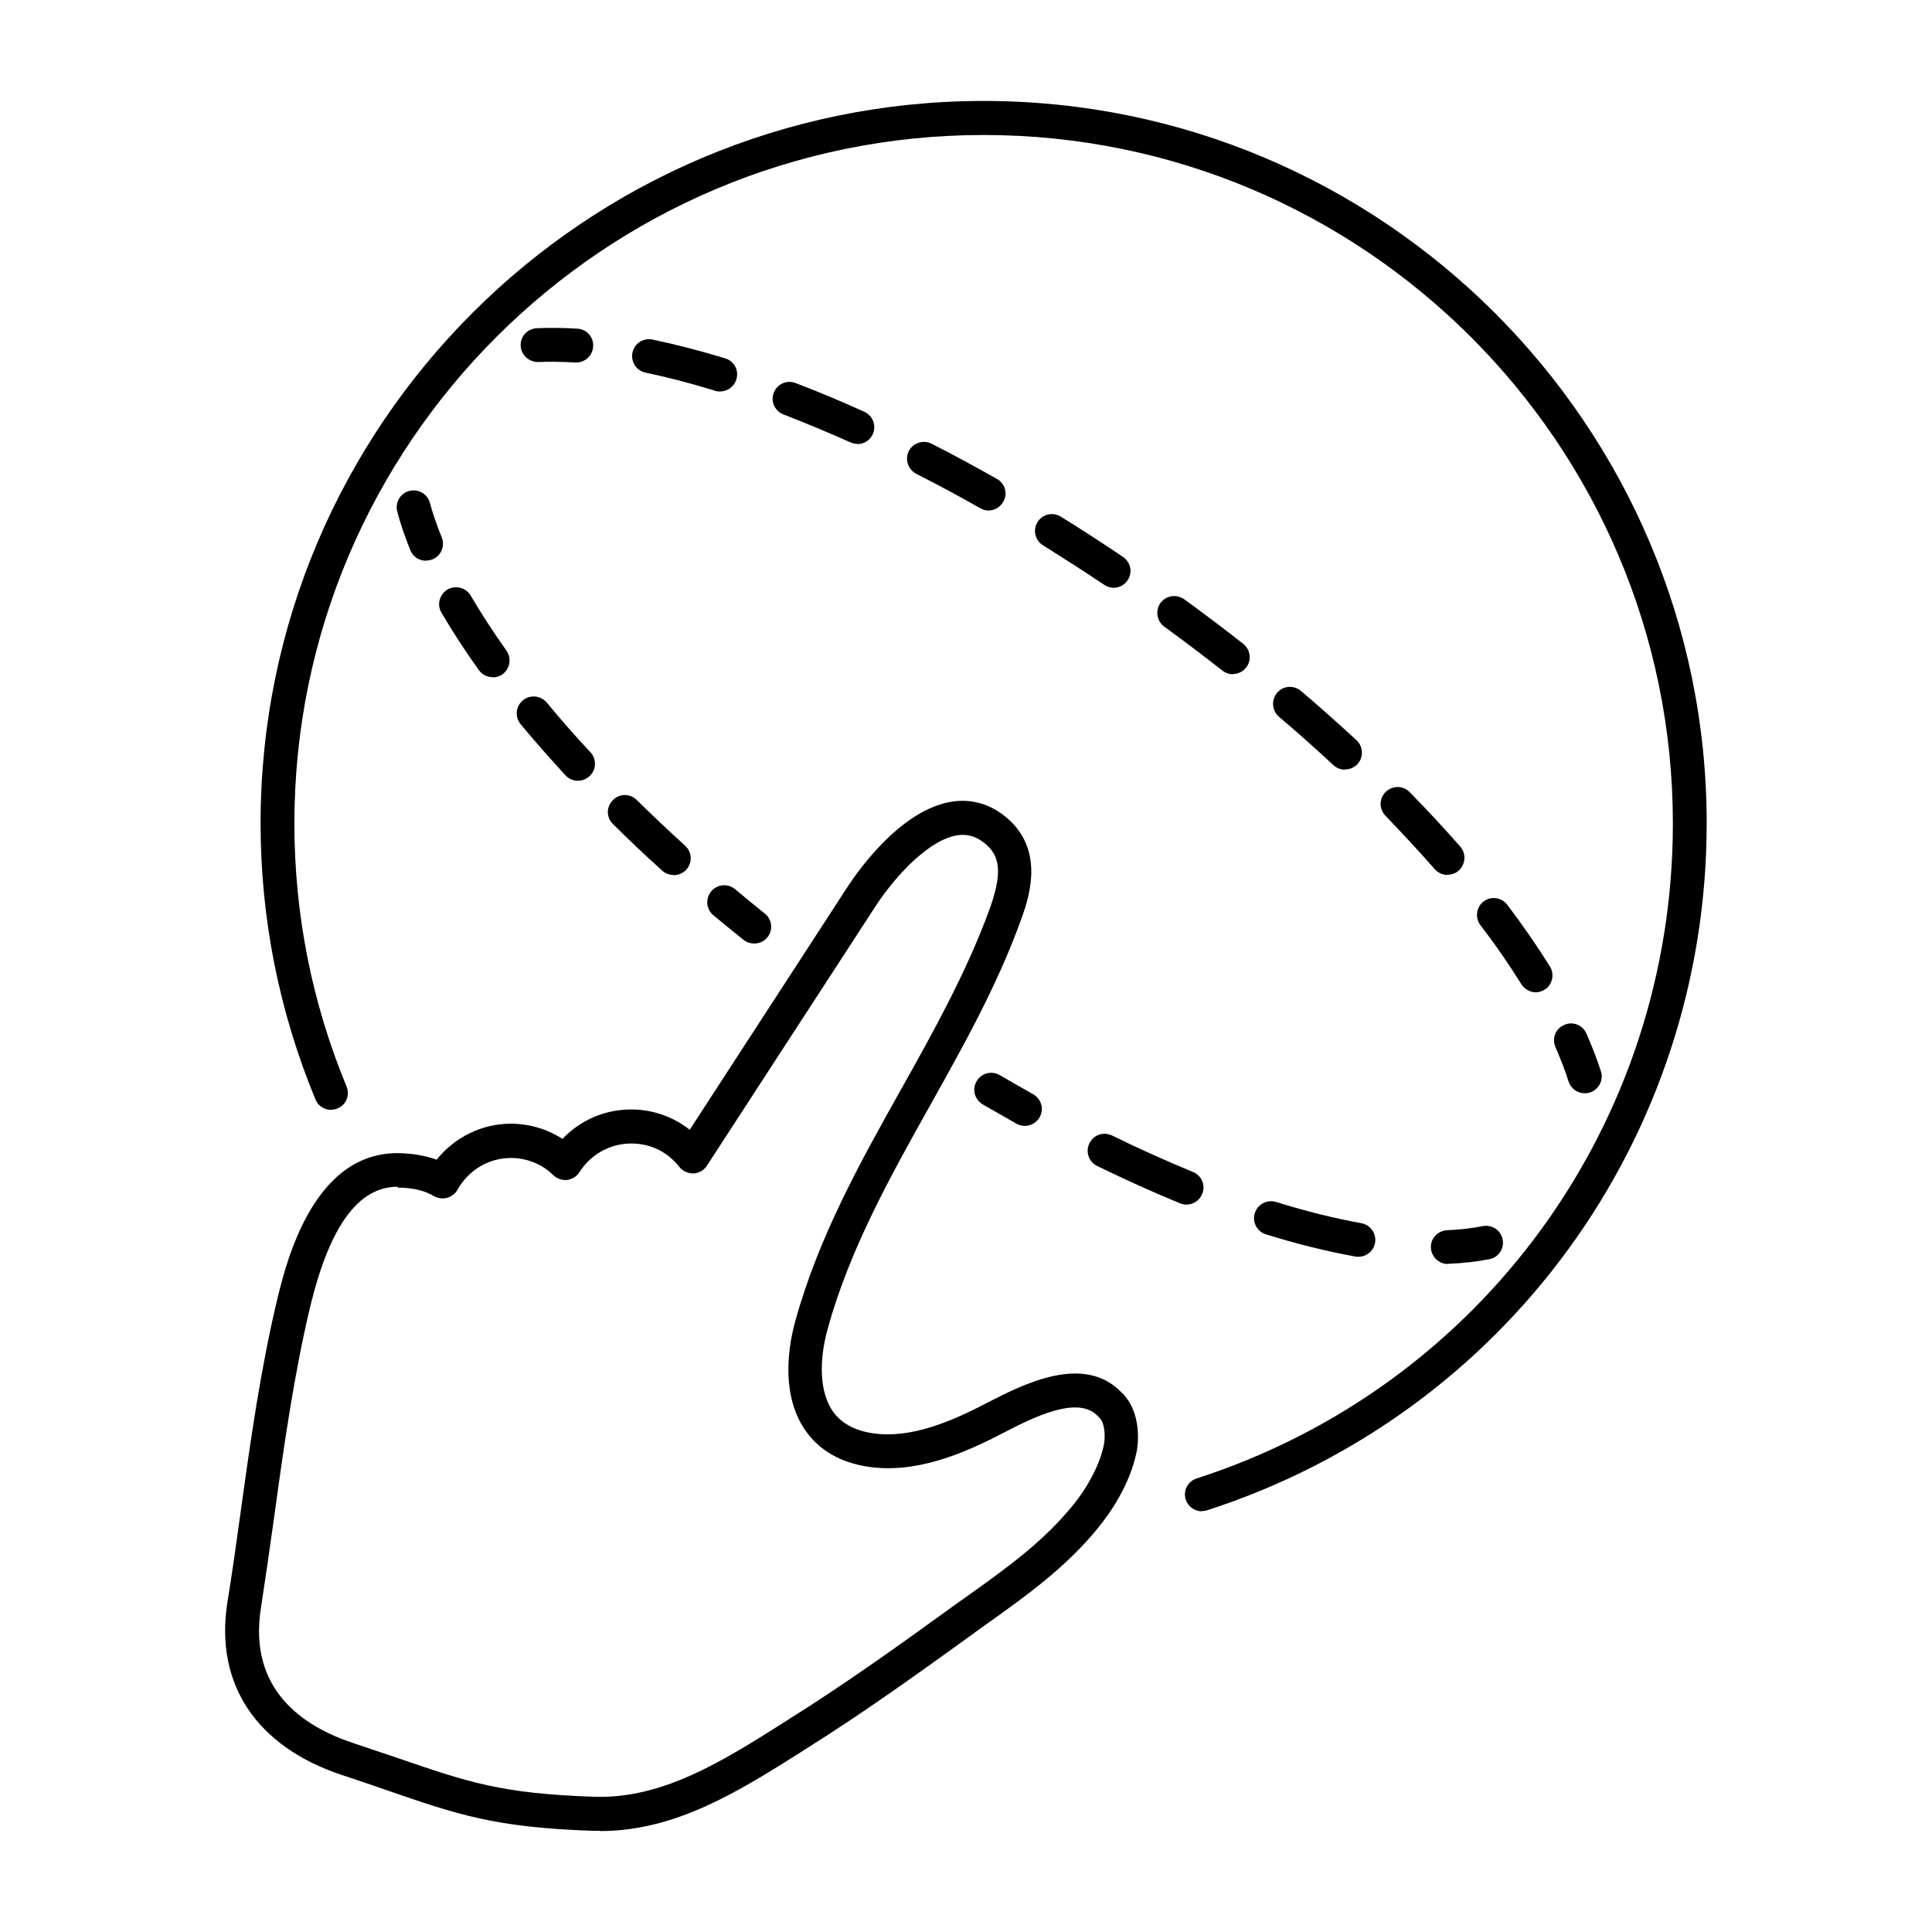
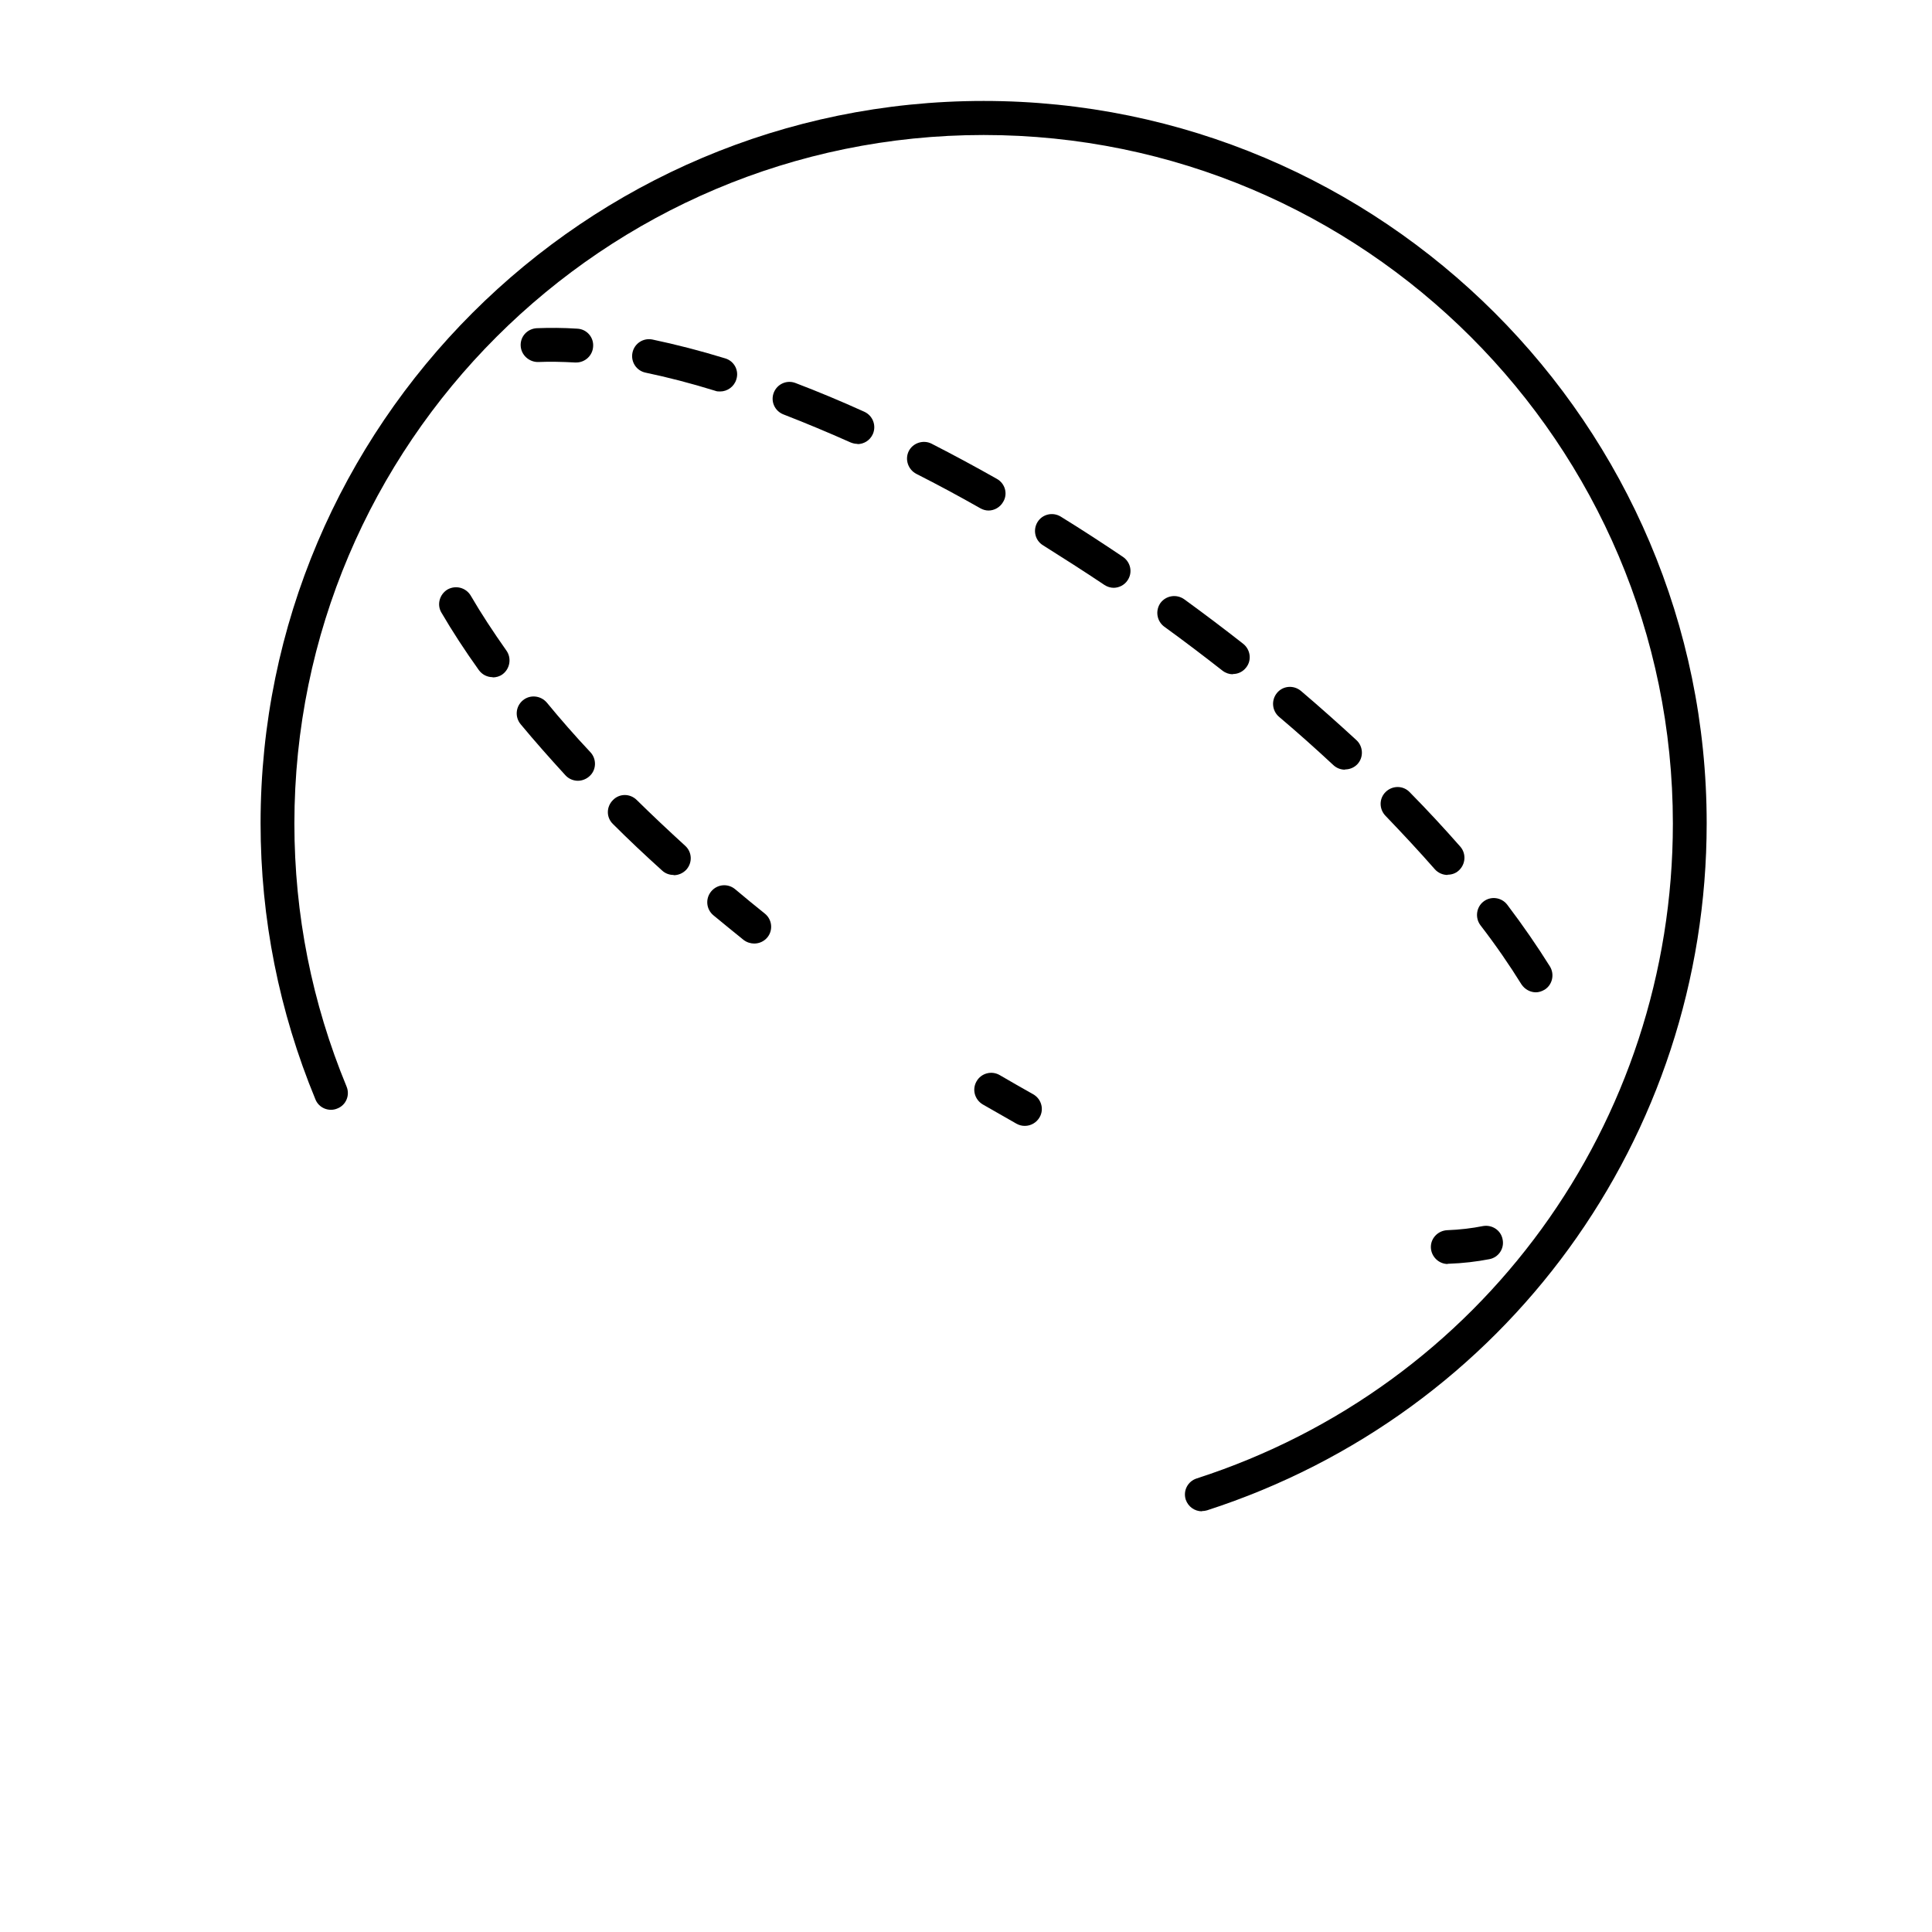
<svg xmlns="http://www.w3.org/2000/svg" id="figma_components" data-name="figma components" viewBox="0 0 80 80">
  <g>
    <g>
      <path d="m23.86,15.01s-.03,0-.05,0c-.54-.03-1.05-.04-1.52-.02-.37.01-.71-.28-.73-.67-.02-.39.28-.71.67-.73.52-.02,1.09-.02,1.68.02.39.02.68.36.65.74-.02.37-.33.66-.7.66Z" />
      <path d="m63.6,41.09c-.23,0-.46-.12-.6-.33-.49-.79-1.06-1.62-1.7-2.45-.23-.31-.17-.75.13-.98.31-.24.75-.17.98.13.66.87,1.25,1.73,1.77,2.56.2.33.1.76-.22.96-.12.07-.24.11-.37.11Zm-3.66-4.86c-.19,0-.39-.08-.53-.24-.64-.73-1.33-1.47-2.04-2.21-.27-.28-.27-.72.01-.99.28-.27.72-.27.99.01.74.75,1.44,1.51,2.1,2.26.25.29.22.73-.07.99-.13.12-.3.17-.46.17Zm-4.25-4.36c-.17,0-.34-.06-.48-.19-.72-.67-1.47-1.34-2.25-2-.29-.25-.33-.69-.08-.99.25-.3.69-.33.99-.08.8.68,1.56,1.36,2.3,2.04.28.26.3.71.04.99-.14.15-.33.22-.51.22Zm-4.64-3.95c-.15,0-.3-.05-.43-.15-.78-.61-1.58-1.22-2.41-1.82-.31-.23-.38-.66-.16-.98.23-.31.66-.38.98-.16.84.61,1.66,1.23,2.45,1.85.3.24.36.68.12.98-.14.18-.34.27-.55.27Zm-4.93-3.58c-.13,0-.27-.04-.39-.12-.85-.57-1.7-1.11-2.54-1.64-.33-.2-.43-.63-.23-.96.2-.33.63-.43.96-.23.86.53,1.72,1.09,2.58,1.67.32.22.41.65.19.97-.13.2-.36.31-.58.31Zm-5.18-3.2c-.12,0-.23-.03-.34-.09-.88-.5-1.77-.98-2.66-1.43-.34-.18-.48-.6-.31-.94.17-.34.6-.48.94-.31.9.46,1.81.95,2.71,1.46.34.19.46.62.26.95-.13.23-.37.36-.61.36Zm-5.43-2.76c-.1,0-.19-.02-.29-.06-.94-.42-1.88-.81-2.78-1.16-.36-.14-.54-.54-.4-.9.14-.36.54-.54.9-.4.92.35,1.88.75,2.85,1.19.35.16.51.57.35.93-.12.26-.37.41-.64.41Zm-5.69-2.17c-.07,0-.14,0-.21-.03-1-.31-1.97-.56-2.88-.75-.38-.08-.62-.45-.54-.83s.45-.62.83-.54c.95.2,1.97.46,3.01.78.37.11.58.5.46.87-.09.3-.37.5-.67.5Z" />
-       <path d="m65.62,45.27c-.3,0-.57-.19-.67-.49-.14-.45-.33-.93-.54-1.42-.16-.35,0-.77.36-.92.35-.16.77,0,.92.36.24.54.44,1.06.6,1.56.12.37-.09.76-.46.88-.07.02-.14.03-.21.03Z" />
    </g>
    <g>
-       <path d="m17.64,23.22c-.28,0-.54-.16-.65-.44-.22-.55-.41-1.09-.54-1.59-.1-.37.12-.76.49-.86.38-.1.76.12.86.49.12.45.29.93.49,1.43.15.36-.03.77-.38.91-.09.04-.18.05-.26.05Z" />
      <path d="m27.89,36.23c-.17,0-.34-.06-.47-.18-.71-.64-1.39-1.28-2.04-1.93-.28-.27-.28-.71,0-.99.27-.28.71-.28.99,0,.64.63,1.31,1.26,2,1.89.29.26.31.7.05.99-.14.15-.33.23-.52.23Zm-3.96-3.9c-.19,0-.38-.08-.51-.22-.65-.71-1.28-1.42-1.86-2.12-.25-.3-.21-.74.09-.99.3-.25.74-.2.99.09.56.68,1.17,1.38,1.81,2.06.26.28.25.73-.04.99-.13.12-.31.19-.48.19Zm-3.53-4.29c-.22,0-.43-.1-.57-.29-.58-.81-1.1-1.61-1.55-2.38-.2-.33-.08-.76.25-.96.34-.19.76-.08.96.25.43.74.93,1.5,1.48,2.28.22.31.15.75-.16.98-.12.09-.27.13-.41.13Z" />
      <path d="m31.23,39.07c-.15,0-.31-.05-.44-.15-.42-.34-.84-.68-1.25-1.02-.3-.25-.34-.69-.09-.99s.69-.34.99-.09c.4.34.81.67,1.23,1.01.3.24.35.68.11.98-.14.17-.34.26-.55.26Z" />
    </g>
    <g>
      <path d="m59.95,52.34c-.37,0-.68-.3-.7-.67-.02-.39.29-.71.67-.73.53-.02,1.03-.08,1.48-.17.38-.07.75.17.82.55.08.38-.17.75-.55.82-.52.1-1.09.17-1.7.19,0,0-.02,0-.03,0Z" />
-       <path d="m56.24,52.04s-.08,0-.12-.01c-1.15-.21-2.4-.51-3.7-.92-.37-.11-.58-.51-.46-.88.12-.37.51-.57.88-.46,1.24.39,2.43.68,3.53.88.38.07.63.43.57.81-.06.34-.36.58-.69.58Zm-7.11-2.16c-.09,0-.18-.02-.26-.05-1.12-.46-2.27-.98-3.44-1.55-.35-.17-.49-.59-.32-.94.17-.35.58-.49.94-.32,1.14.56,2.26,1.06,3.35,1.51.36.15.53.55.38.91-.11.27-.37.44-.65.44Z" />
      <path d="m42.43,46.62c-.12,0-.23-.03-.34-.09-.46-.26-.93-.53-1.4-.8-.33-.2-.45-.62-.25-.96.19-.33.62-.45.96-.25.46.27.92.53,1.38.79.34.19.46.62.27.95-.13.23-.37.36-.61.36Z" />
    </g>
  </g>
-   <path d="m24.85,75.81c-.1,0-.2,0-.3,0-4.06-.14-5.58-.66-8.59-1.7-.55-.19-1.15-.4-1.83-.62-3.52-1.18-5.23-3.76-4.72-7.1.21-1.29.39-2.59.57-3.89.4-2.89.82-5.87,1.51-8.74.38-1.55,1.54-6.27,5.27-6,.49.03.93.12,1.32.26.75-.93,1.87-1.49,3.07-1.49.76,0,1.51.22,2.14.63.74-.78,1.76-1.22,2.85-1.22.89,0,1.73.3,2.42.84l6.55-10.08c.5-.76,2.29-3.26,4.41-3.52.85-.1,1.64.18,2.3.8,1.46,1.38.74,3.34.43,4.18-.98,2.7-2.39,5.2-3.74,7.62-1.64,2.93-3.34,5.96-4.25,9.29-.35,1.3-.3,2.47.13,3.22.29.5.75.82,1.4.99,1.58.39,3.3-.3,4.63-.96l.41-.21c1.53-.79,4.08-2.1,5.64-.42l.07.07c.78.87.56,2.18.53,2.33-.27,1.38-1.11,2.57-1.58,3.15-1.33,1.65-3,2.84-4.61,3.99-.3.21-.6.43-.9.65-2.16,1.56-4.29,3.08-6.55,4.5l-.28.18c-2.54,1.6-5.16,3.26-8.29,3.26Zm-8.38-26.67c-1.63,0-2.81,1.62-3.62,4.94-.67,2.81-1.09,5.76-1.48,8.61-.18,1.31-.37,2.62-.57,3.92-.52,3.37,1.77,4.88,3.78,5.55.68.23,1.29.44,1.84.62,2.97,1.02,4.33,1.49,8.18,1.62,2.84.1,5.36-1.5,7.8-3.04l.28-.18c2.23-1.4,4.34-2.9,6.48-4.45.3-.22.61-.44.91-.65,1.61-1.15,3.12-2.23,4.34-3.73.67-.82,1.14-1.74,1.3-2.53.06-.31.05-.86-.17-1.1l-.05-.05s-.02-.02-.02-.02c-.83-.91-2.72.06-3.98.71l-.43.22c-1.54.76-3.57,1.56-5.59,1.06-1.02-.26-1.78-.81-2.27-1.64-.85-1.47-.54-3.32-.27-4.29.96-3.49,2.7-6.6,4.38-9.6,1.33-2.37,2.7-4.83,3.65-7.42.51-1.4.49-2.15-.08-2.68-.37-.34-.74-.48-1.18-.43-1.13.13-2.52,1.55-3.41,2.89l-7.02,10.8c-.12.19-.33.31-.56.32-.2,0-.44-.09-.58-.27-.49-.63-1.2-.97-1.99-.97-.87,0-1.67.44-2.15,1.19-.11.18-.3.29-.51.32-.2.02-.42-.05-.57-.2-.45-.45-1.09-.71-1.75-.71-.92,0-1.75.49-2.22,1.32-.09.16-.25.28-.43.33-.18.05-.38.02-.54-.07-.35-.21-.77-.32-1.3-.35-.06,0-.13,0-.19,0Z" />
  <path d="m49.77,62.58c-.3,0-.57-.19-.67-.48-.12-.37.08-.76.45-.88,11.8-3.81,19.72-14.71,19.72-27.12,0-15.72-12.8-28.51-28.54-28.51s-28.54,12.79-28.54,28.51c0,3.77.73,7.43,2.16,10.89.15.36-.02.77-.38.91-.35.15-.77-.02-.91-.38-1.5-3.63-2.27-7.48-2.27-11.43,0-16.49,13.43-29.91,29.94-29.91s29.94,13.42,29.94,29.91c0,13.02-8.32,24.45-20.69,28.45-.07.02-.14.03-.21.03Z" />
</svg>